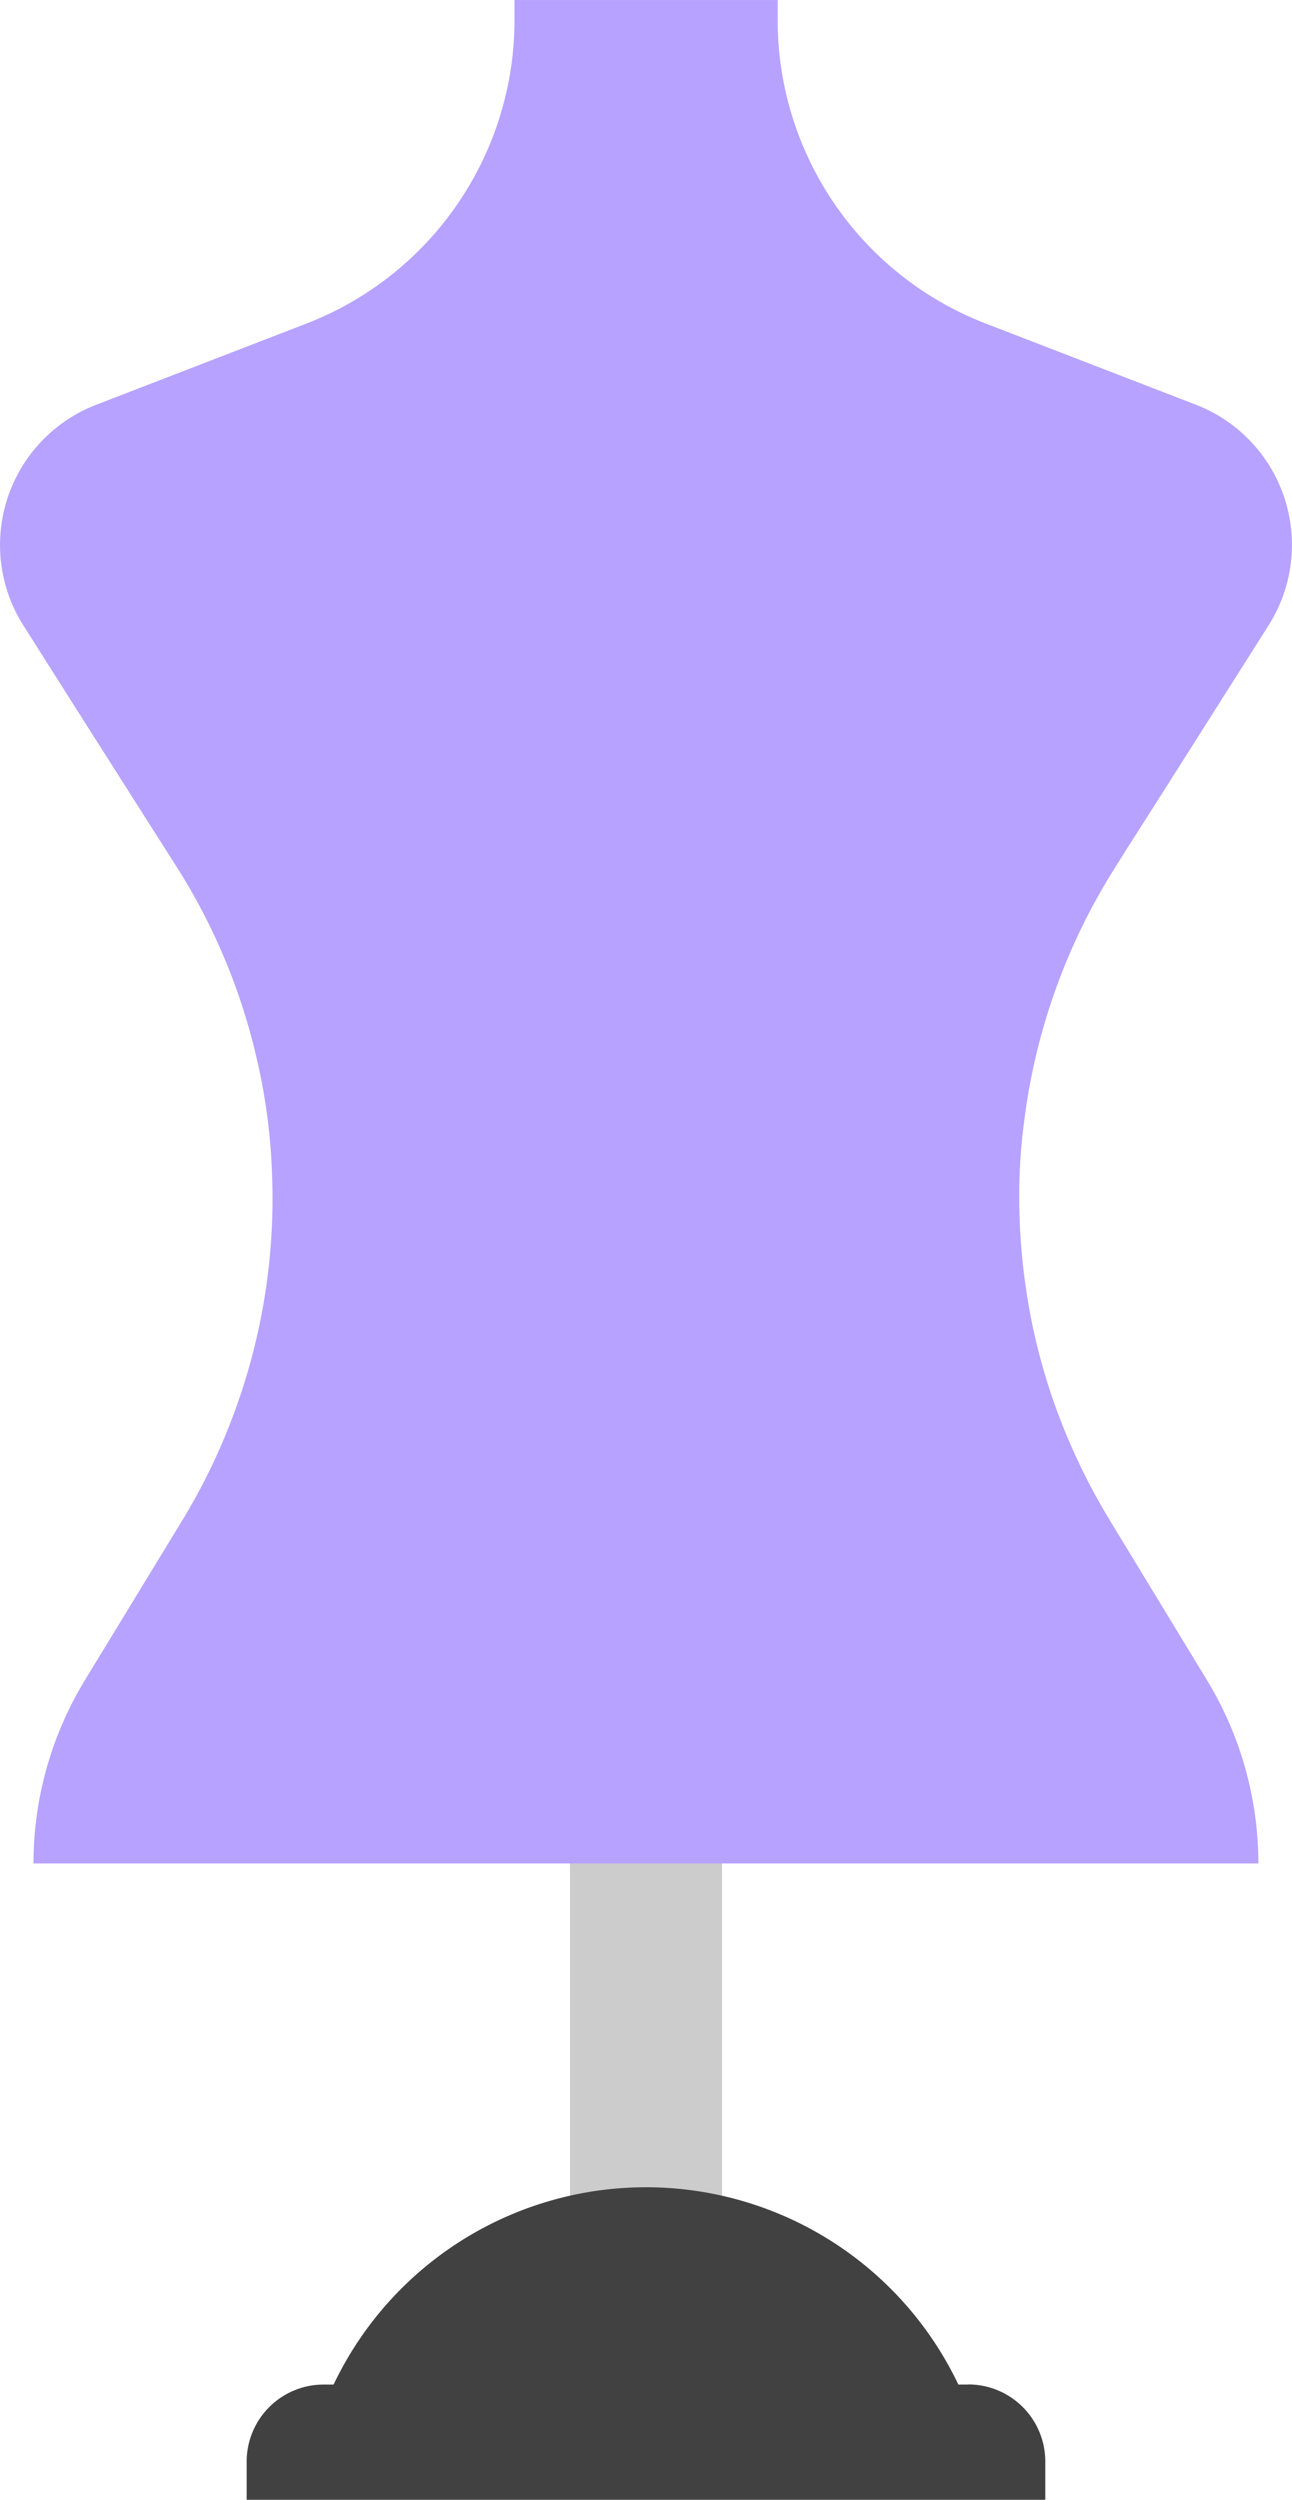
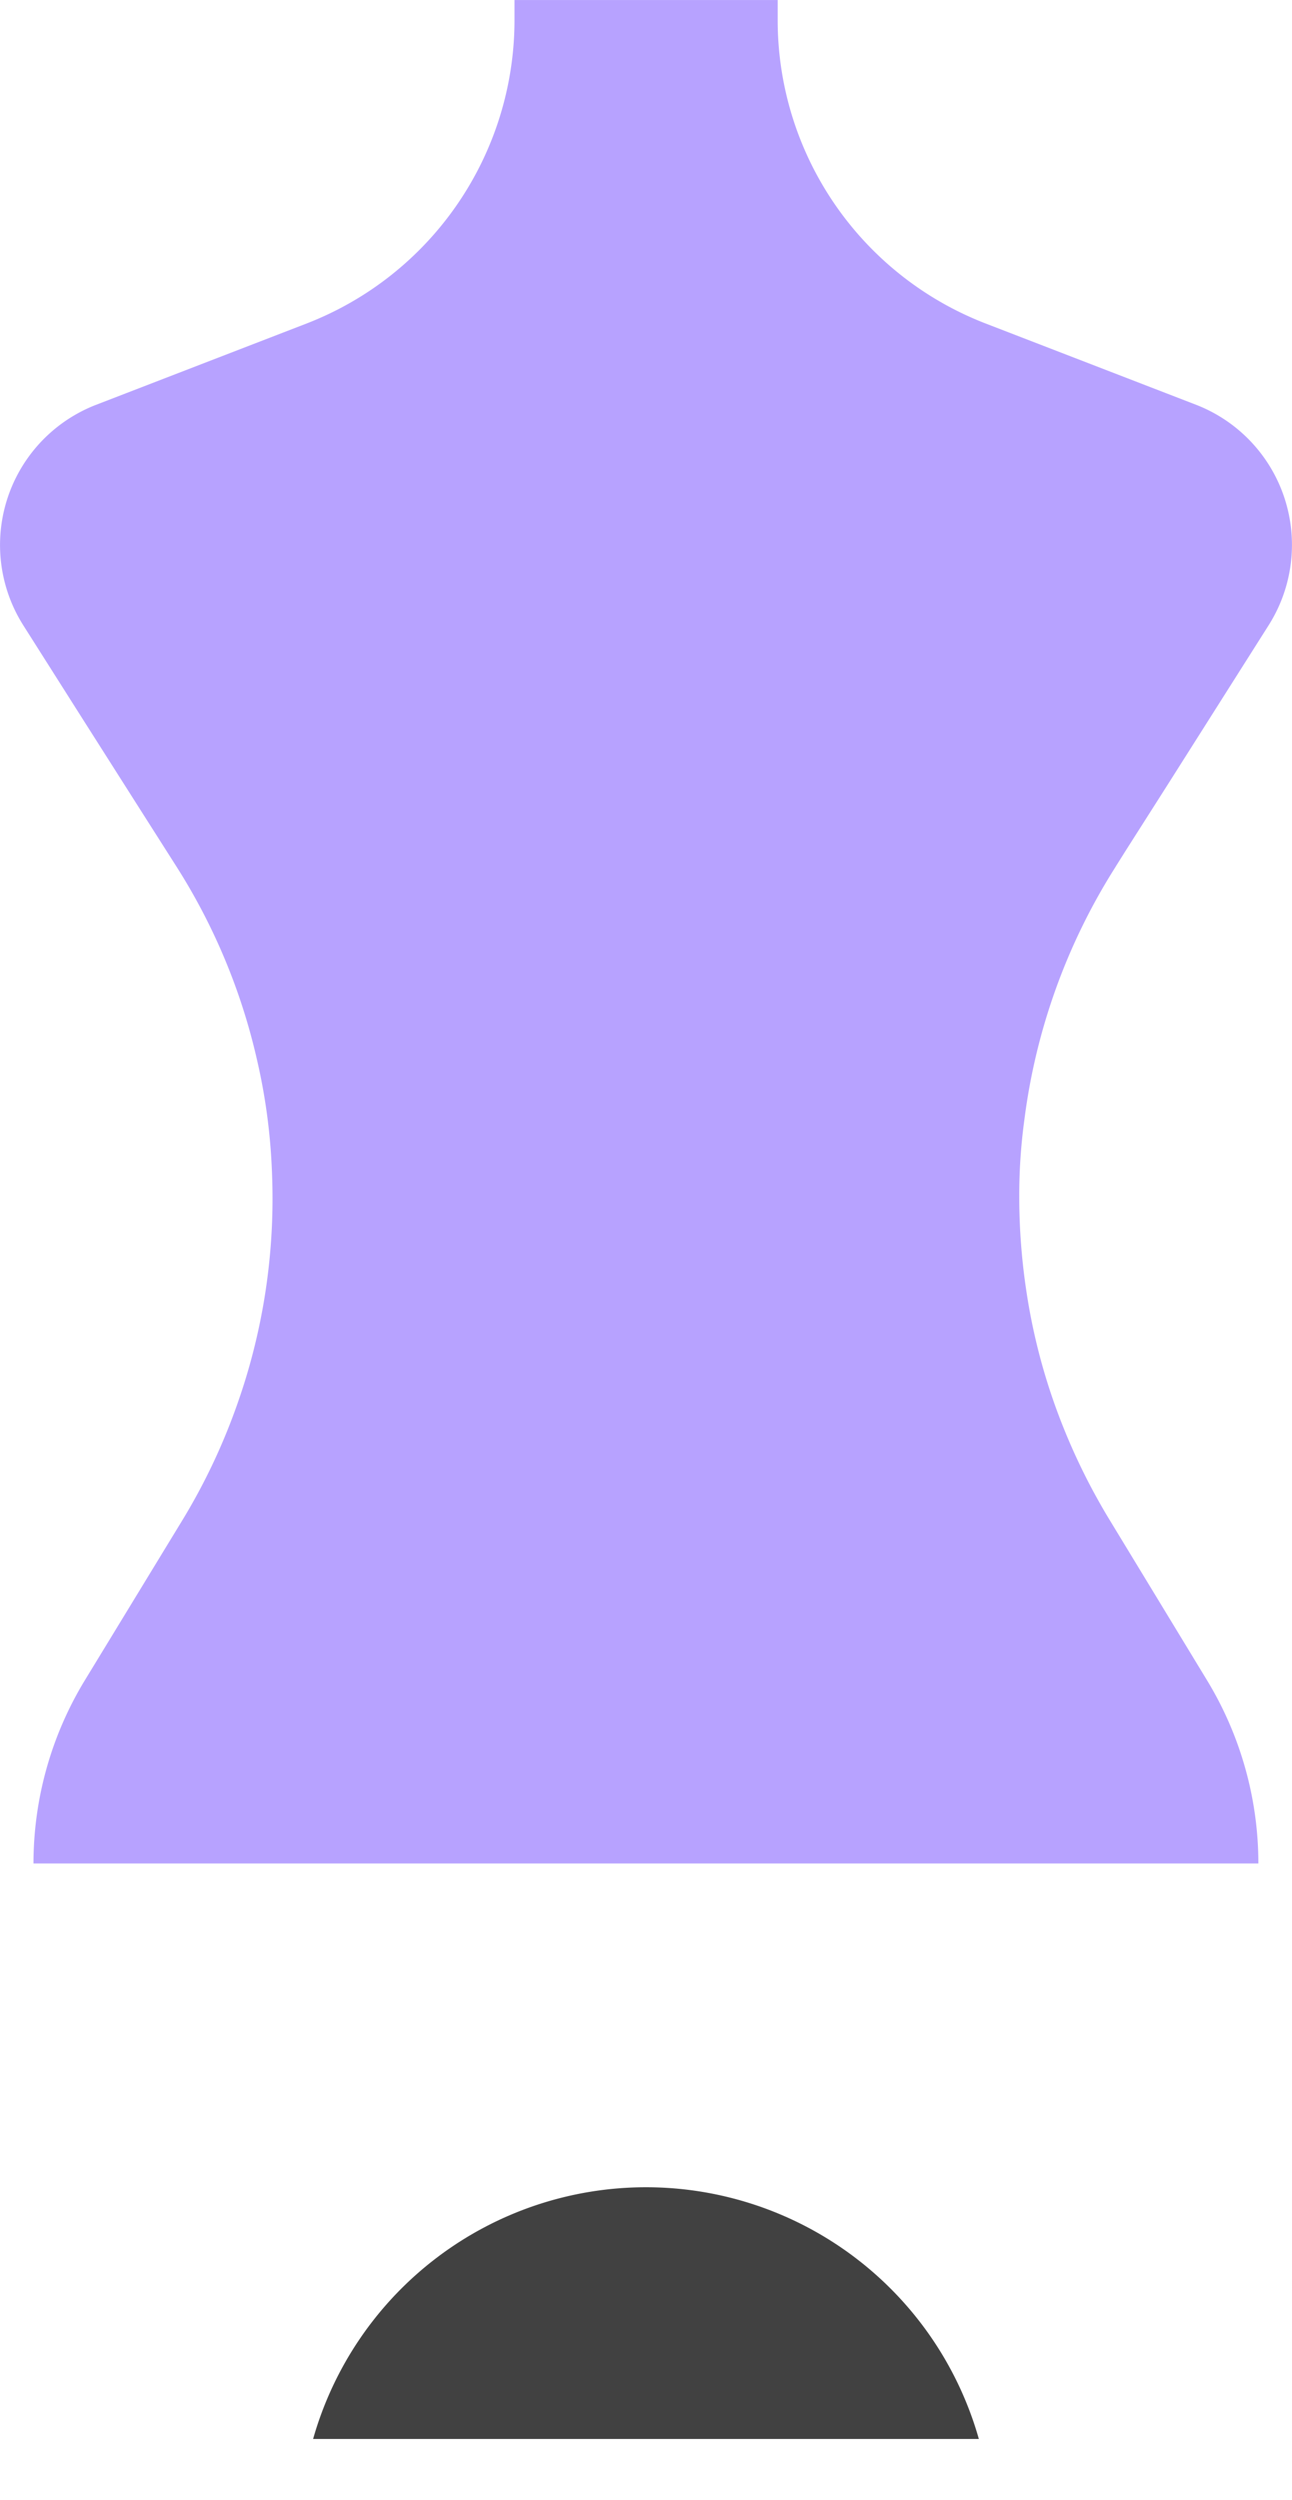
<svg xmlns="http://www.w3.org/2000/svg" width="62.043" height="120.006" viewBox="0 0 62.043 120.006">
  <defs>
    <style>.a{fill:#ccc;}.b{fill:#414141;}.c{fill:#b7a2ff;}</style>
  </defs>
  <g transform="translate(-549.619 -3215.745)">
-     <rect class="a" width="7.301" height="31.577" transform="translate(576.99 3293.348)" />
    <path class="b" d="M461.56,634.585a16.614,16.614,0,0,0-31.969,0Z" transform="translate(135.064 2698.246)" />
    <path class="c" d="M468.125,559.112l.491-.782,1.956-3.073,4.906-7.744a7.213,7.213,0,0,0-3.487-10.582l-10.1-3.9A15.609,15.609,0,0,1,451.9,518.46V517.5H439.262v.961a15.626,15.626,0,0,1-9.991,14.571l-10.1,3.9a7.215,7.215,0,0,0-3.5,10.582l2.749,4.336,3.05,4.8,1.564,2.458a29.4,29.4,0,0,1,3.856,9.241,28.529,28.529,0,0,1,.725,5.42,29.622,29.622,0,0,1-1.754,11.386,29.5,29.5,0,0,1-2.525,5.286l-4.726,7.754a16.926,16.926,0,0,0-2.447,8.761h58.82a16.935,16.935,0,0,0-2.446-8.761l-2.6-4.279-2.112-3.475c-.258-.425-.5-.85-.737-1.285a30.276,30.276,0,0,1-1.922-4.336,29.039,29.039,0,0,1-1.319-5.308,30.4,30.4,0,0,1-.347-4.6,26.741,26.741,0,0,1,.246-3.654,29.607,29.607,0,0,1,4.381-12.146" transform="translate(135.064 2698.246)" />
-     <path class="b" d="M461.056,631.972H430.1a3.7,3.7,0,0,0-3.7,3.7v1.833h38.351v-1.838a3.7,3.7,0,0,0-3.7-3.7" transform="translate(135.064 2698.246)" />
  </g>
</svg>